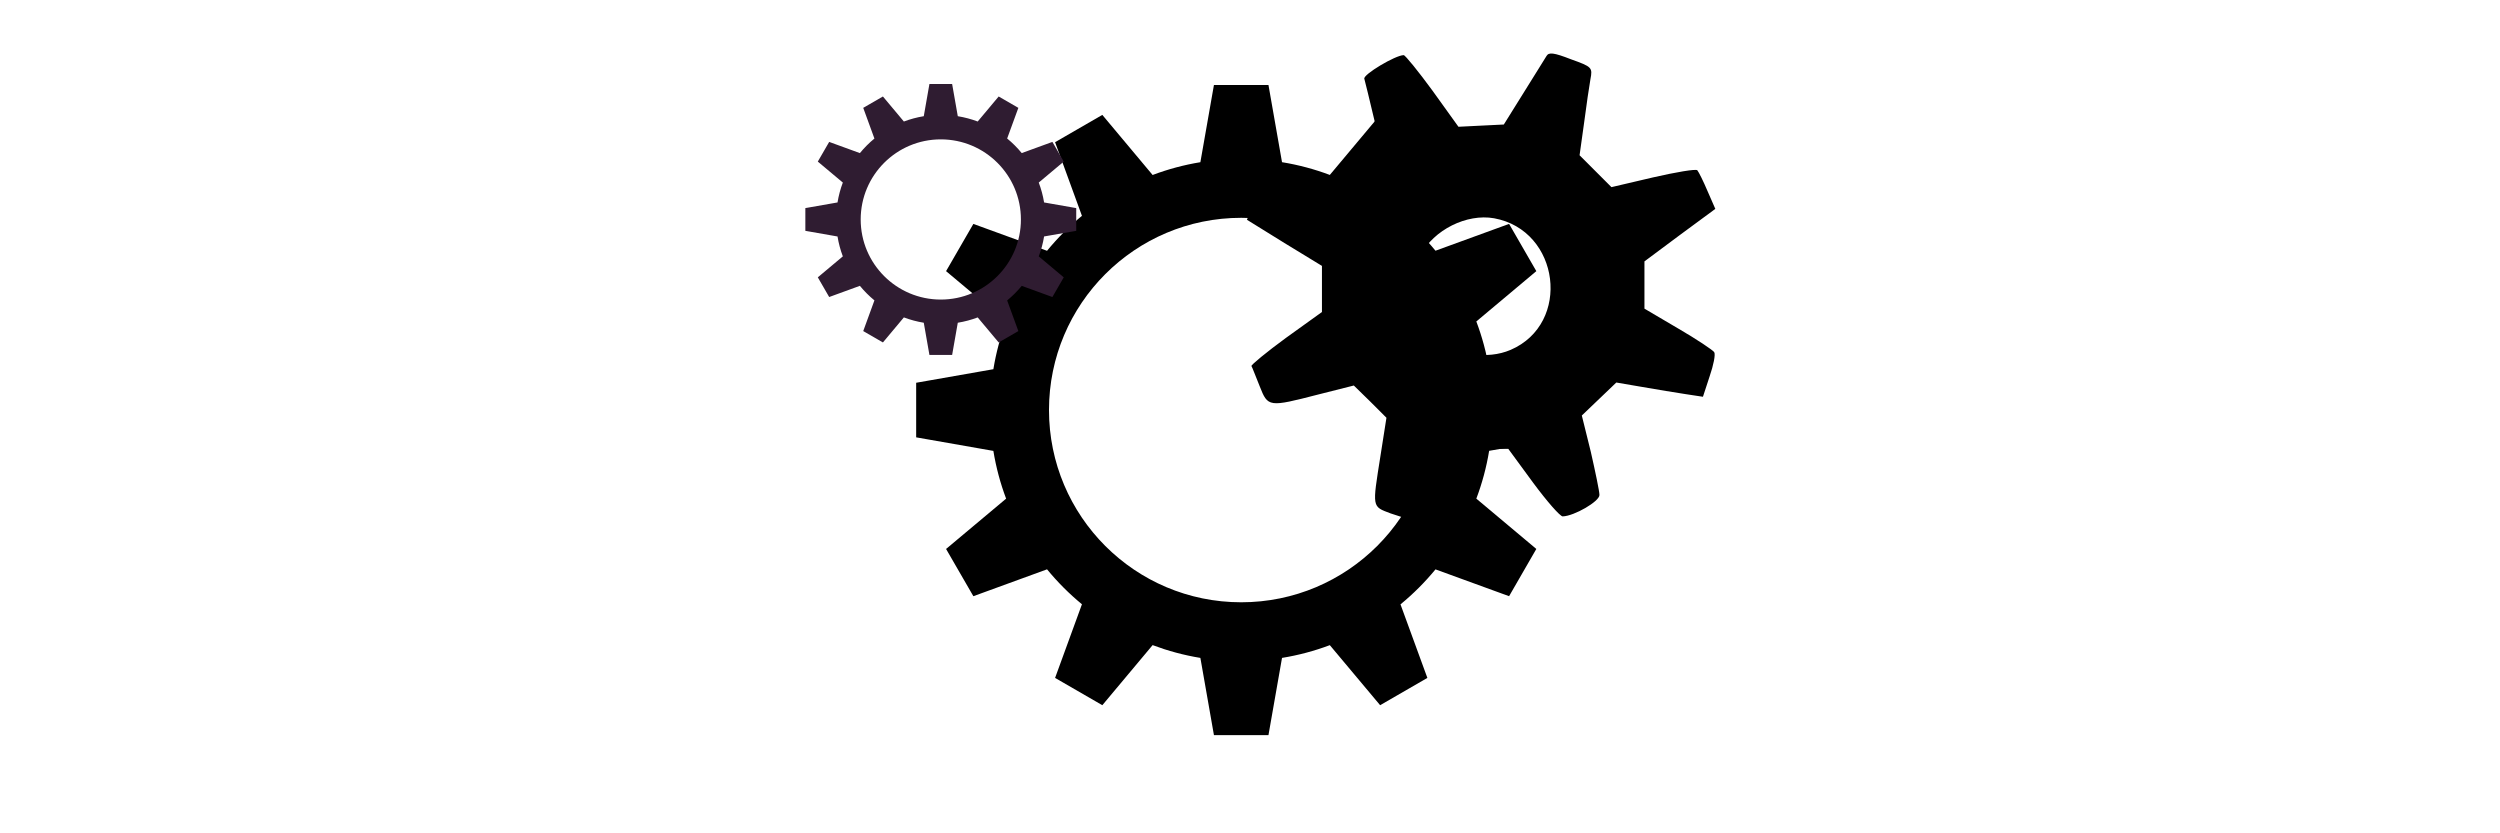
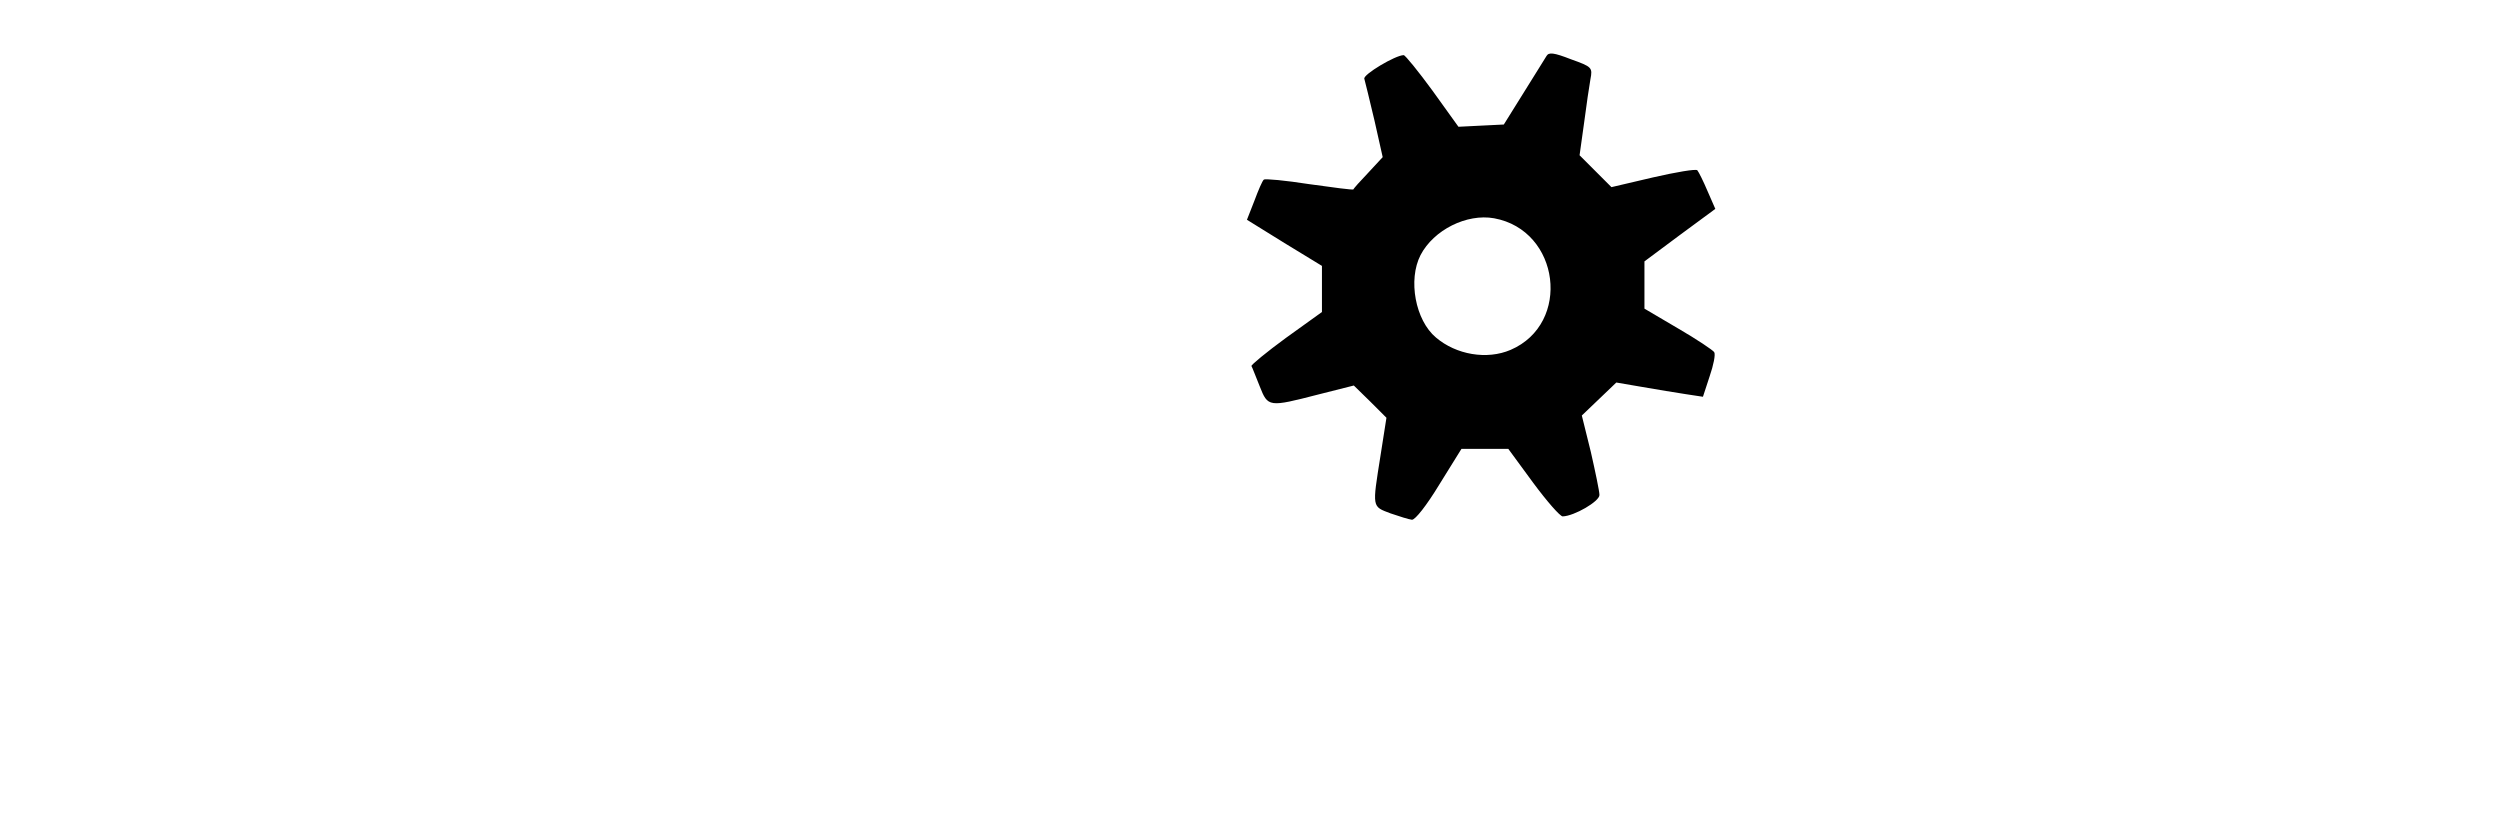
<svg xmlns="http://www.w3.org/2000/svg" xmlns:xlink="http://www.w3.org/1999/xlink" class="gearbox-v3" role="presentation" viewBox="0 0 900 300">
  <title>decorative Zahnäder</title>
  <style>
        .gearbox-v3 .gear-1 { fill: hsla(294, 30%, 36%) }
        .gearbox-v3 .gear-2 { fill: hsl(293, 17%, 81%) }
        .gearbox-v3 .gear-3 { fill: rgb(47, 28, 49) }
        .gearbox-v3 .gear-1 { transform: translate(430px, 5px) scale(0.135) ;}
        .gearbox-v3 .gear-2 { transform: translate(450px, 150px) scale(0.6) ;}
        .gearbox-v3 .gear-3 { transform: translate(340px, 80px) scale(0.25) ;}
    </style>
  <defs>
-     <path id="gearbox-v3-path-1" d="m -21.64,-199 -8.125,46.281 0.032,0.031 c -9.932,1.623              -19.541,4.224 -28.719,7.688 v -0.031 l -30.156,-36.032 -28.344,16.375              16.094,44.125 0.062,0.031 c -7.684,6.308 -14.727,13.376 -21.031,21.063              l -0.031,-0.094 -44.125,-16.094 -16.375,28.344 36.031,30.188 c -3.458,9.17              -6.036,18.765 -7.656,28.687 l -0.032,-0.031 -46.281,8.125 v 32.75              l 46.281,8.125 0.032,-0.031 c 1.62,9.922 4.198,19.517 7.656,28.688              l -36.031,30.187 16.375,28.344 44.125,-16.094 0.031,-0.094 c 6.304,7.687              13.347,14.755 21.031,21.062 l -0.062,0.031 -16.094,44.125 28.344,16.375              30.156,-36.03 v -0.032 c 9.178,3.464 18.787,6.065 28.719,7.688              l -0.032,0.031 8.125,46.281 h 32.719 l 8.125,-46.281 -0.031,-0.031              c 9.929,-1.619 19.541,-4.198 28.719,-7.656 l 30.187,36.031 28.344,-16.375              -16.125,-44.125 c 7.667,-6.292 14.706,-13.335 21,-21 l 44.156,16.094              16.344,-28.344 -36,-30.188 c 3.459,-9.172 6.067,-18.764 7.687,-28.687              l 46.282,-8.094 v -32.75 l -46.282,-8.125 c -1.621,-9.913 -4.232,-19.494              -7.687,-28.656 l 36,-30.188 -16.344,-28.343 -44.156,16.093 c -6.294,-7.665              -13.333,-14.708 -21,-21 l 16.125,-44.125 -28.344,-16.375 -30.187,36.031              c -9.178,-3.458 -18.79,-6.037 -28.719,-7.656 l 0.031,-0.031 -8.125,-46.281              H -21.64 Z m 16.375,79.687 c 63.71,0 115.38,51.634 115.38,115.34 0,63.71              -51.665,115.34 -115.38,115.34 -63.71,0 -115.34,-51.634 -115.34,-115.34              0,-63.71 51.633,-115.34 115.34,-115.34 z" />
    <path id="gearbox-v3-path-2" d="M523 1332 c-50 -19 -49 -14 -27 -153 l16 -102 -43 -43 -44 -43 -95             24 c-132 34 -134 34 -156 -22 -11 -27 -20 -51 -22 -54 -1 -3 40 -37 92 -75             l96 -69 0 -62 0 -61 -100 -61 -100 -62 20 -51 c10 -27 21 -53 25 -56 3 -3 57             2 121 12 64 9 117 16 118 14 0 -2 18 -22 40 -45 l38 -41 -22 -98 c-13 -55 -25             -104 -27 -111 -4 -11 83 -63 105 -63 4 0 39 43 77 95 l69 96 60 -3 61 -3 53             -85 c29 -47 57 -91 61 -98 6 -10 19 -9 65 9 56 20 58 22 52 53 -3 17 -11 70             -17 117 l-12 86 43 43 42 42 111 -26 c61 -14 114 -23 118 -19 4 5 16 29 27 55             l21 48 -95 70 -94 70 0 63 0 63 90 53 c50 29 93 58 96 63 4 6 -2 35 -12 64             l-18 55 -46 -7 c-25 -4 -76 -12 -115 -19 l-70 -12 -46 44 -46 44 24 97 c12 53             23 105 23 115 0 17 -67 56 -98 57 -7 0 -42 -40 -79 -90 l-66 -90 -63 0 -62 0             -59 95 c-34 56 -64 94 -73 94 -8 -1 -34 -9 -57 -17z m320 -436 c163 -70 132             -319 -44 -351 -73 -13 -161 31 -196 98 -34 66 -14 174 41 220 54 46 136 60             199 33z" />
  </defs>
  <g class="gear gear-1">
    <use xlink:href="#gearbox-v3-path-2" />
  </g>
  <g class="gear gear-2">
    <use xlink:href="#gearbox-v3-path-1" />
  </g>
  <g class="gear gear-3">
    <use xlink:href="#gearbox-v3-path-1" />
  </g>
</svg>